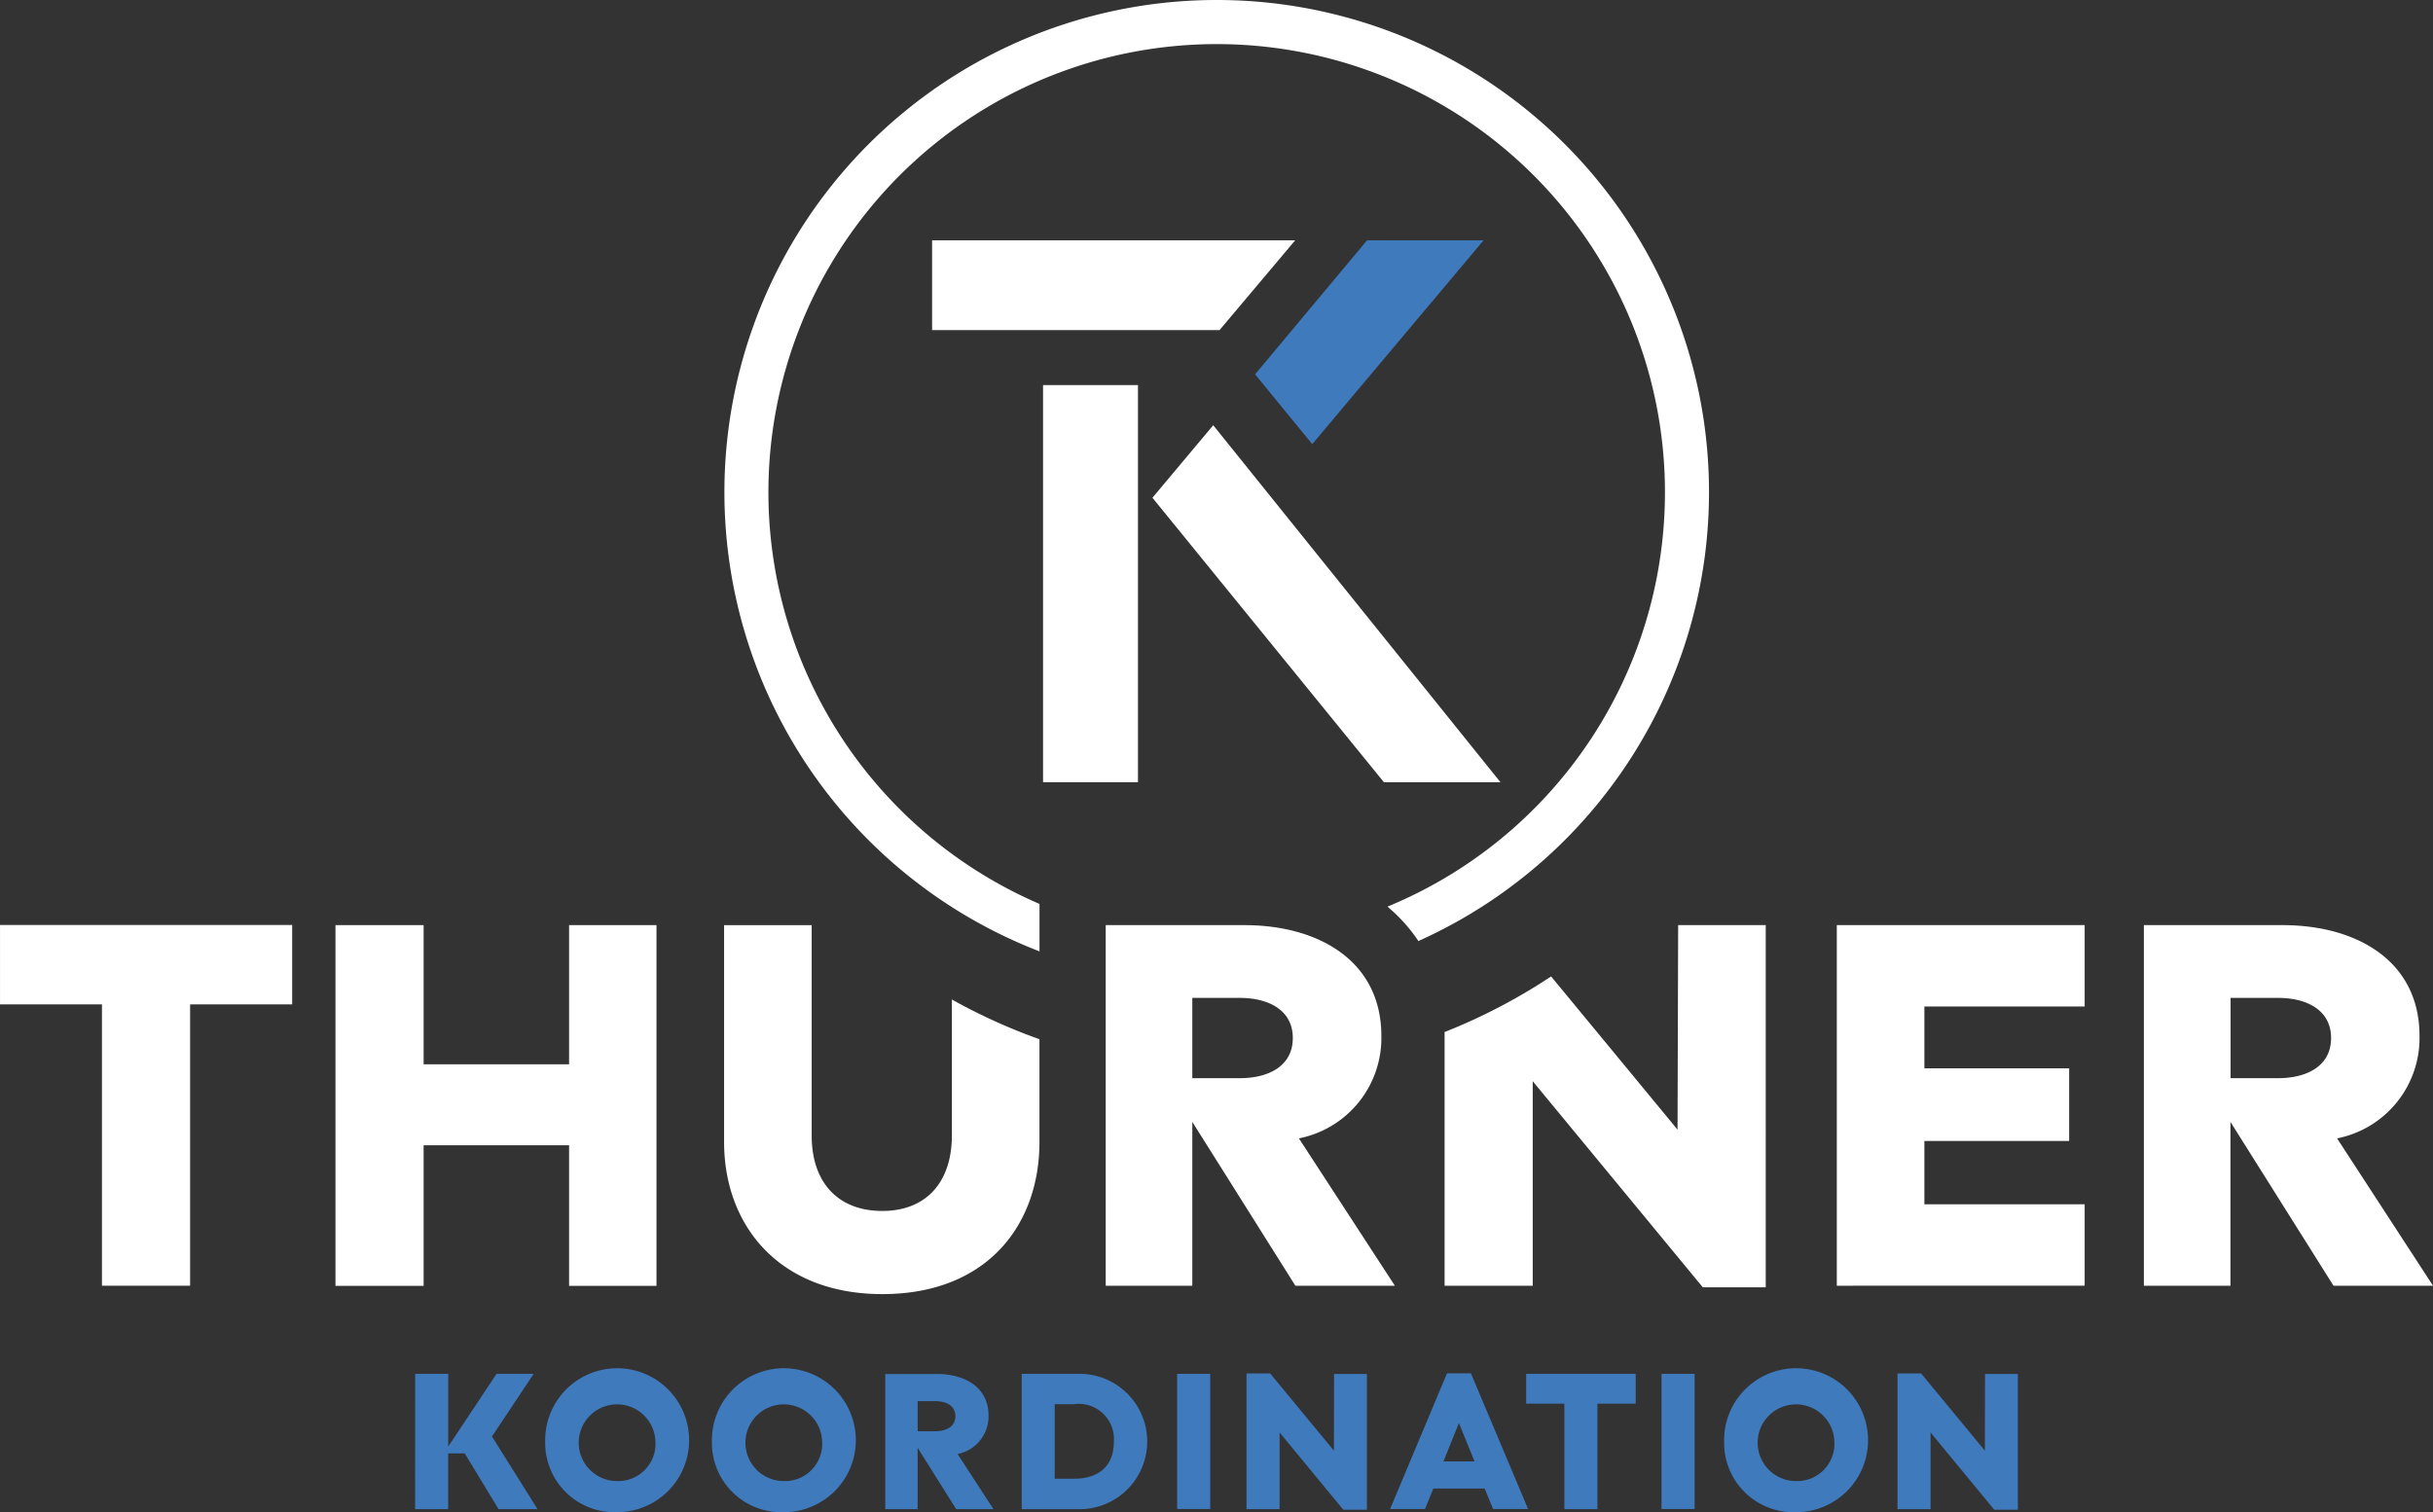
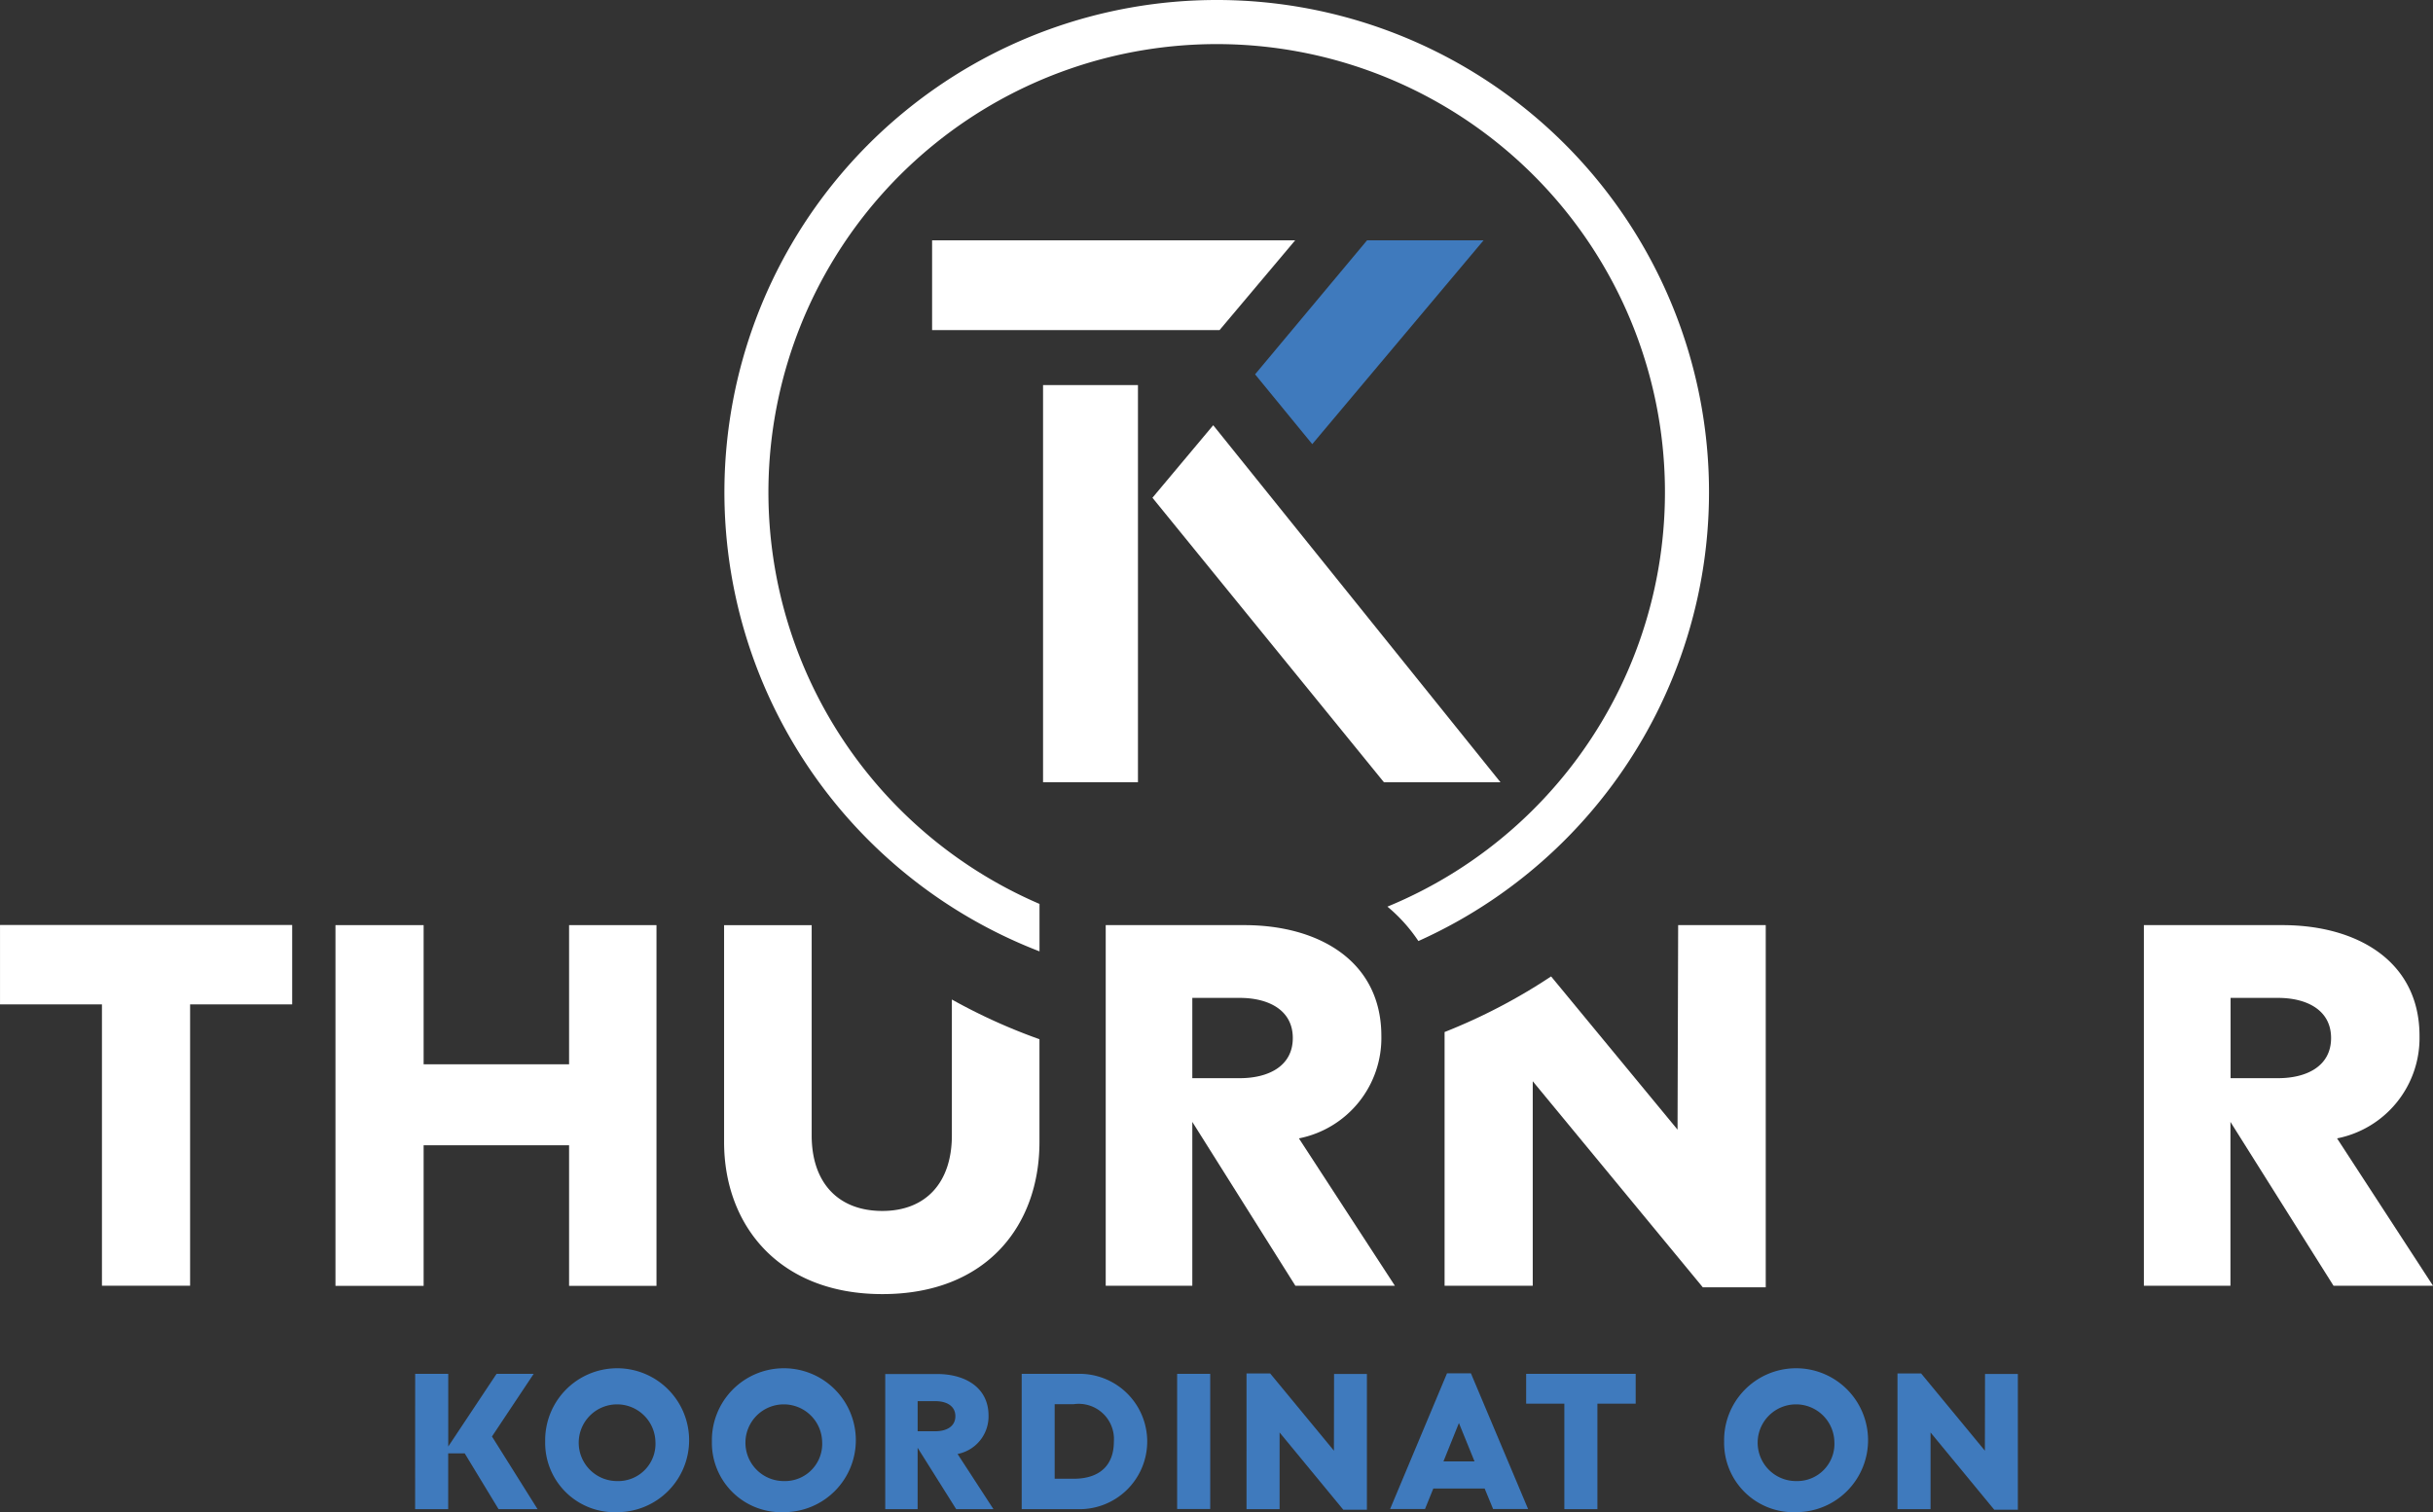
<svg xmlns="http://www.w3.org/2000/svg" width="103" height="64.032" viewBox="0 0 103 64.032">
  <rect x="0" y="0" width="103" height="64.032" fill="#333333" stroke="none" />
  <defs>
    <style>.a{fill:#3f7abd;}.b{fill:#fff;}</style>
  </defs>
  <g transform="translate(-14.609 -15.54)">
    <g transform="translate(32.185 73.588)">
      <path class="a" d="M43.57,111.4h1.4v3.077l2.045-3.077h1.572l-1.766,2.652,1.93,3.077H47.1l-1.432-2.361h-.7v2.361h-1.4Z" transform="translate(-43.57 -111.273)" />
      <path class="a" d="M52.64,114.182a3.047,3.047,0,1,1,3.053,2.992A2.938,2.938,0,0,1,52.64,114.182Zm4.667,0a1.624,1.624,0,1,0-1.62,1.675A1.577,1.577,0,0,0,57.307,114.182Z" transform="translate(-47.136 -111.19)" />
      <path class="a" d="M64.27,114.182a3.047,3.047,0,1,1,3.053,2.992A2.938,2.938,0,0,1,64.27,114.182Zm4.667,0a1.624,1.624,0,1,0-1.62,1.675A1.577,1.577,0,0,0,68.937,114.182Z" transform="translate(-51.708 -111.19)" />
      <path class="a" d="M80.942,117.133H79.364l-1.633-2.6v2.6H76.36V111.41h2.2c1.183,0,2.173.57,2.173,1.76a1.619,1.619,0,0,1-1.311,1.626Zm-3.21-3.3h.753c.449,0,.844-.188.844-.637s-.394-.637-.844-.637h-.753Z" transform="translate(-56.46 -111.276)" />
      <path class="a" d="M85.88,111.4h2.355a2.866,2.866,0,1,1,0,5.729H85.88Zm2.191,4.442c1.153,0,1.711-.607,1.711-1.572a1.492,1.492,0,0,0-1.711-1.584h-.795v3.156Z" transform="translate(-60.203 -111.273)" />
      <path class="a" d="M98.126,111.4v5.723h-1.4V111.4Z" transform="translate(-64.468 -111.273)" />
      <path class="a" d="M102.966,113.87v3.247h-1.4V111.37h1l2.7,3.271.006-3.247h1.39v5.747h-1Z" transform="translate(-66.371 -111.261)" />
      <path class="a" d="M113.989,111.36H115l2.421,5.747h-1.481l-.358-.868h-2.173l-.352.868H111.58Zm1.165,3.732-.661-1.626-.655,1.626Z" transform="translate(-70.306 -111.257)" />
      <path class="a" d="M121.07,112.662V111.4h4.637v1.262h-1.62v4.467h-1.4v-4.467Z" transform="translate(-74.037 -111.273)" />
-       <path class="a" d="M131.916,111.4v5.723h-1.4V111.4Z" transform="translate(-77.752 -111.273)" />
      <path class="a" d="M134.88,114.182a3.047,3.047,0,1,1,3.053,2.992A2.938,2.938,0,0,1,134.88,114.182Zm4.667,0a1.624,1.624,0,1,0-1.62,1.675A1.577,1.577,0,0,0,139.547,114.182Z" transform="translate(-79.466 -111.19)" />
      <path class="a" d="M148.376,113.87v3.247h-1.4V111.37h1l2.7,3.271.006-3.247h1.39v5.747h-1Z" transform="translate(-84.223 -111.261)" />
    </g>
    <g transform="translate(54.069 25.717)">
      <path class="b" d="M95,32.31H79.63v3.8H91.8Z" transform="translate(-79.63 -32.31)" />
      <rect class="b" width="4.018" height="16.817" transform="translate(4.697 6.129)" />
      <path class="b" d="M97.573,45.21,95,48.281l9.8,12.047h4.934Z" transform="translate(-85.672 -37.381)" />
      <path class="a" d="M104.581,40.94l7.252-8.63H106.9l-4.74,5.674Z" transform="translate(-88.487 -32.31)" />
    </g>
    <g transform="translate(14.61 54.708)">
      <path class="b" d="M14.61,83.442V80.08H26.978v3.362H22.657V95.355H18.925V83.442Z" transform="translate(-14.61 -80.08)" />
      <path class="b" d="M41.742,80.09v5.893H47.9V80.09H51.6V95.365H47.9V89.412H41.742v5.953H38.01V80.09Z" transform="translate(-23.809 -80.084)" />
-       <path class="b" d="M153.233,80.09v3.447h-6.785v2.616h6.129V89.23h-6.129v2.682h6.785v3.447H142.74V80.09Z" transform="translate(-64.981 -80.084)" />
      <path class="b" d="M176.4,95.359h-4.212l-4.363-6.937v6.937H164.16V80.09h5.869c3.162,0,5.8,1.529,5.8,4.691a4.331,4.331,0,0,1-3.49,4.339Zm-8.569-8.788h2.009c1.2,0,2.245-.5,2.245-1.7s-1.05-1.7-2.245-1.7h-2.009Z" transform="translate(-73.401 -80.084)" />
      <path class="b" d="M74.763,83.24v5.753c0,2.009-1.111,3.2-2.943,3.2-1.875,0-2.992-1.2-2.992-3.2v-8.9H65.12v9.182c0,3.514,2.312,6.439,6.7,6.439,4.43,0,6.651-2.925,6.651-6.439V84.921A24.328,24.328,0,0,1,74.763,83.24Z" transform="translate(-34.467 -80.084)" />
      <path class="b" d="M125.242,88.75l-5.353-6.488a24.292,24.292,0,0,1-4.509,2.355V95.359h3.732V86.7l7.2,8.727h2.664V80.09h-3.708Z" transform="translate(-54.225 -80.084)" />
      <path class="b" d="M103.981,95.359H99.769l-4.363-6.937v6.937H91.74V80.09h5.869c3.162,0,5.8,1.529,5.8,4.691a4.331,4.331,0,0,1-3.49,4.339Zm-8.575-8.788h2.009c1.2,0,2.245-.5,2.245-1.7s-1.05-1.7-2.245-1.7H95.406Z" transform="translate(-44.931 -80.084)" />
    </g>
    <path class="b" d="M85.98,15.54a20.841,20.841,0,0,0-7.5,40.285V53.816a18.977,18.977,0,1,1,14.729.115,6.775,6.775,0,0,1,1.311,1.457A20.838,20.838,0,0,0,85.98,15.54Z" transform="translate(-19.864 0)" />
  </g>
</svg>